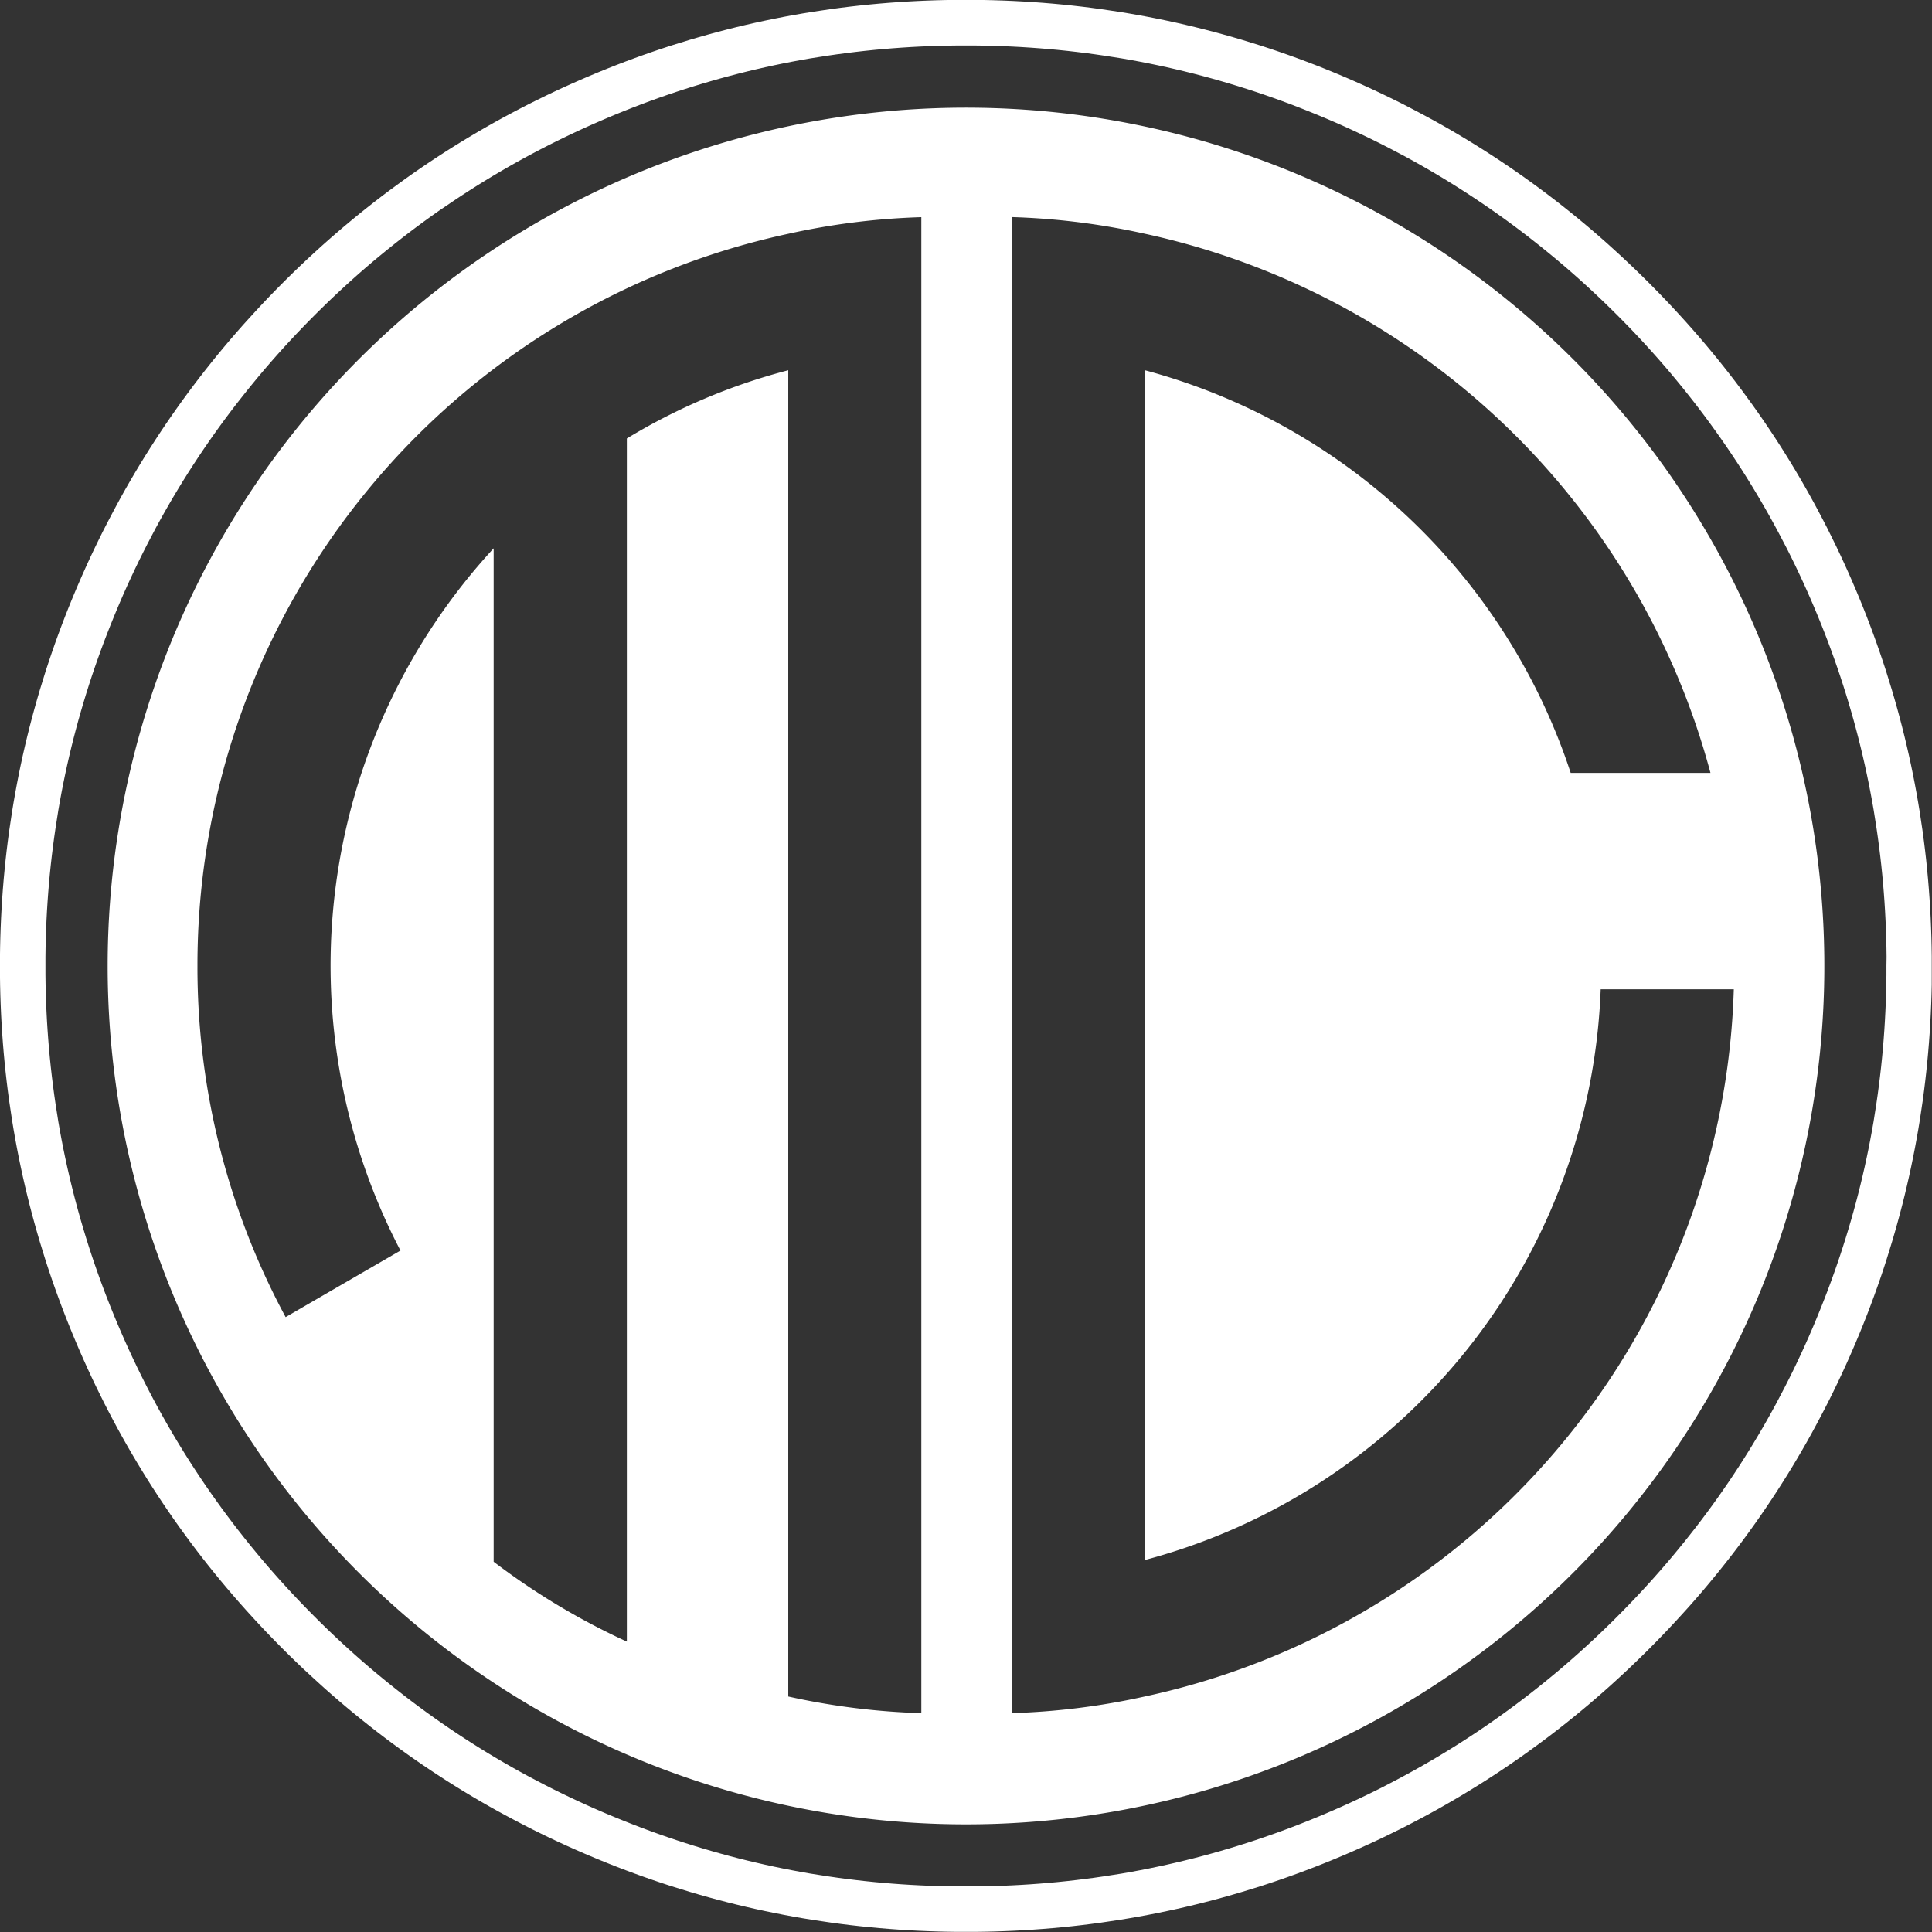
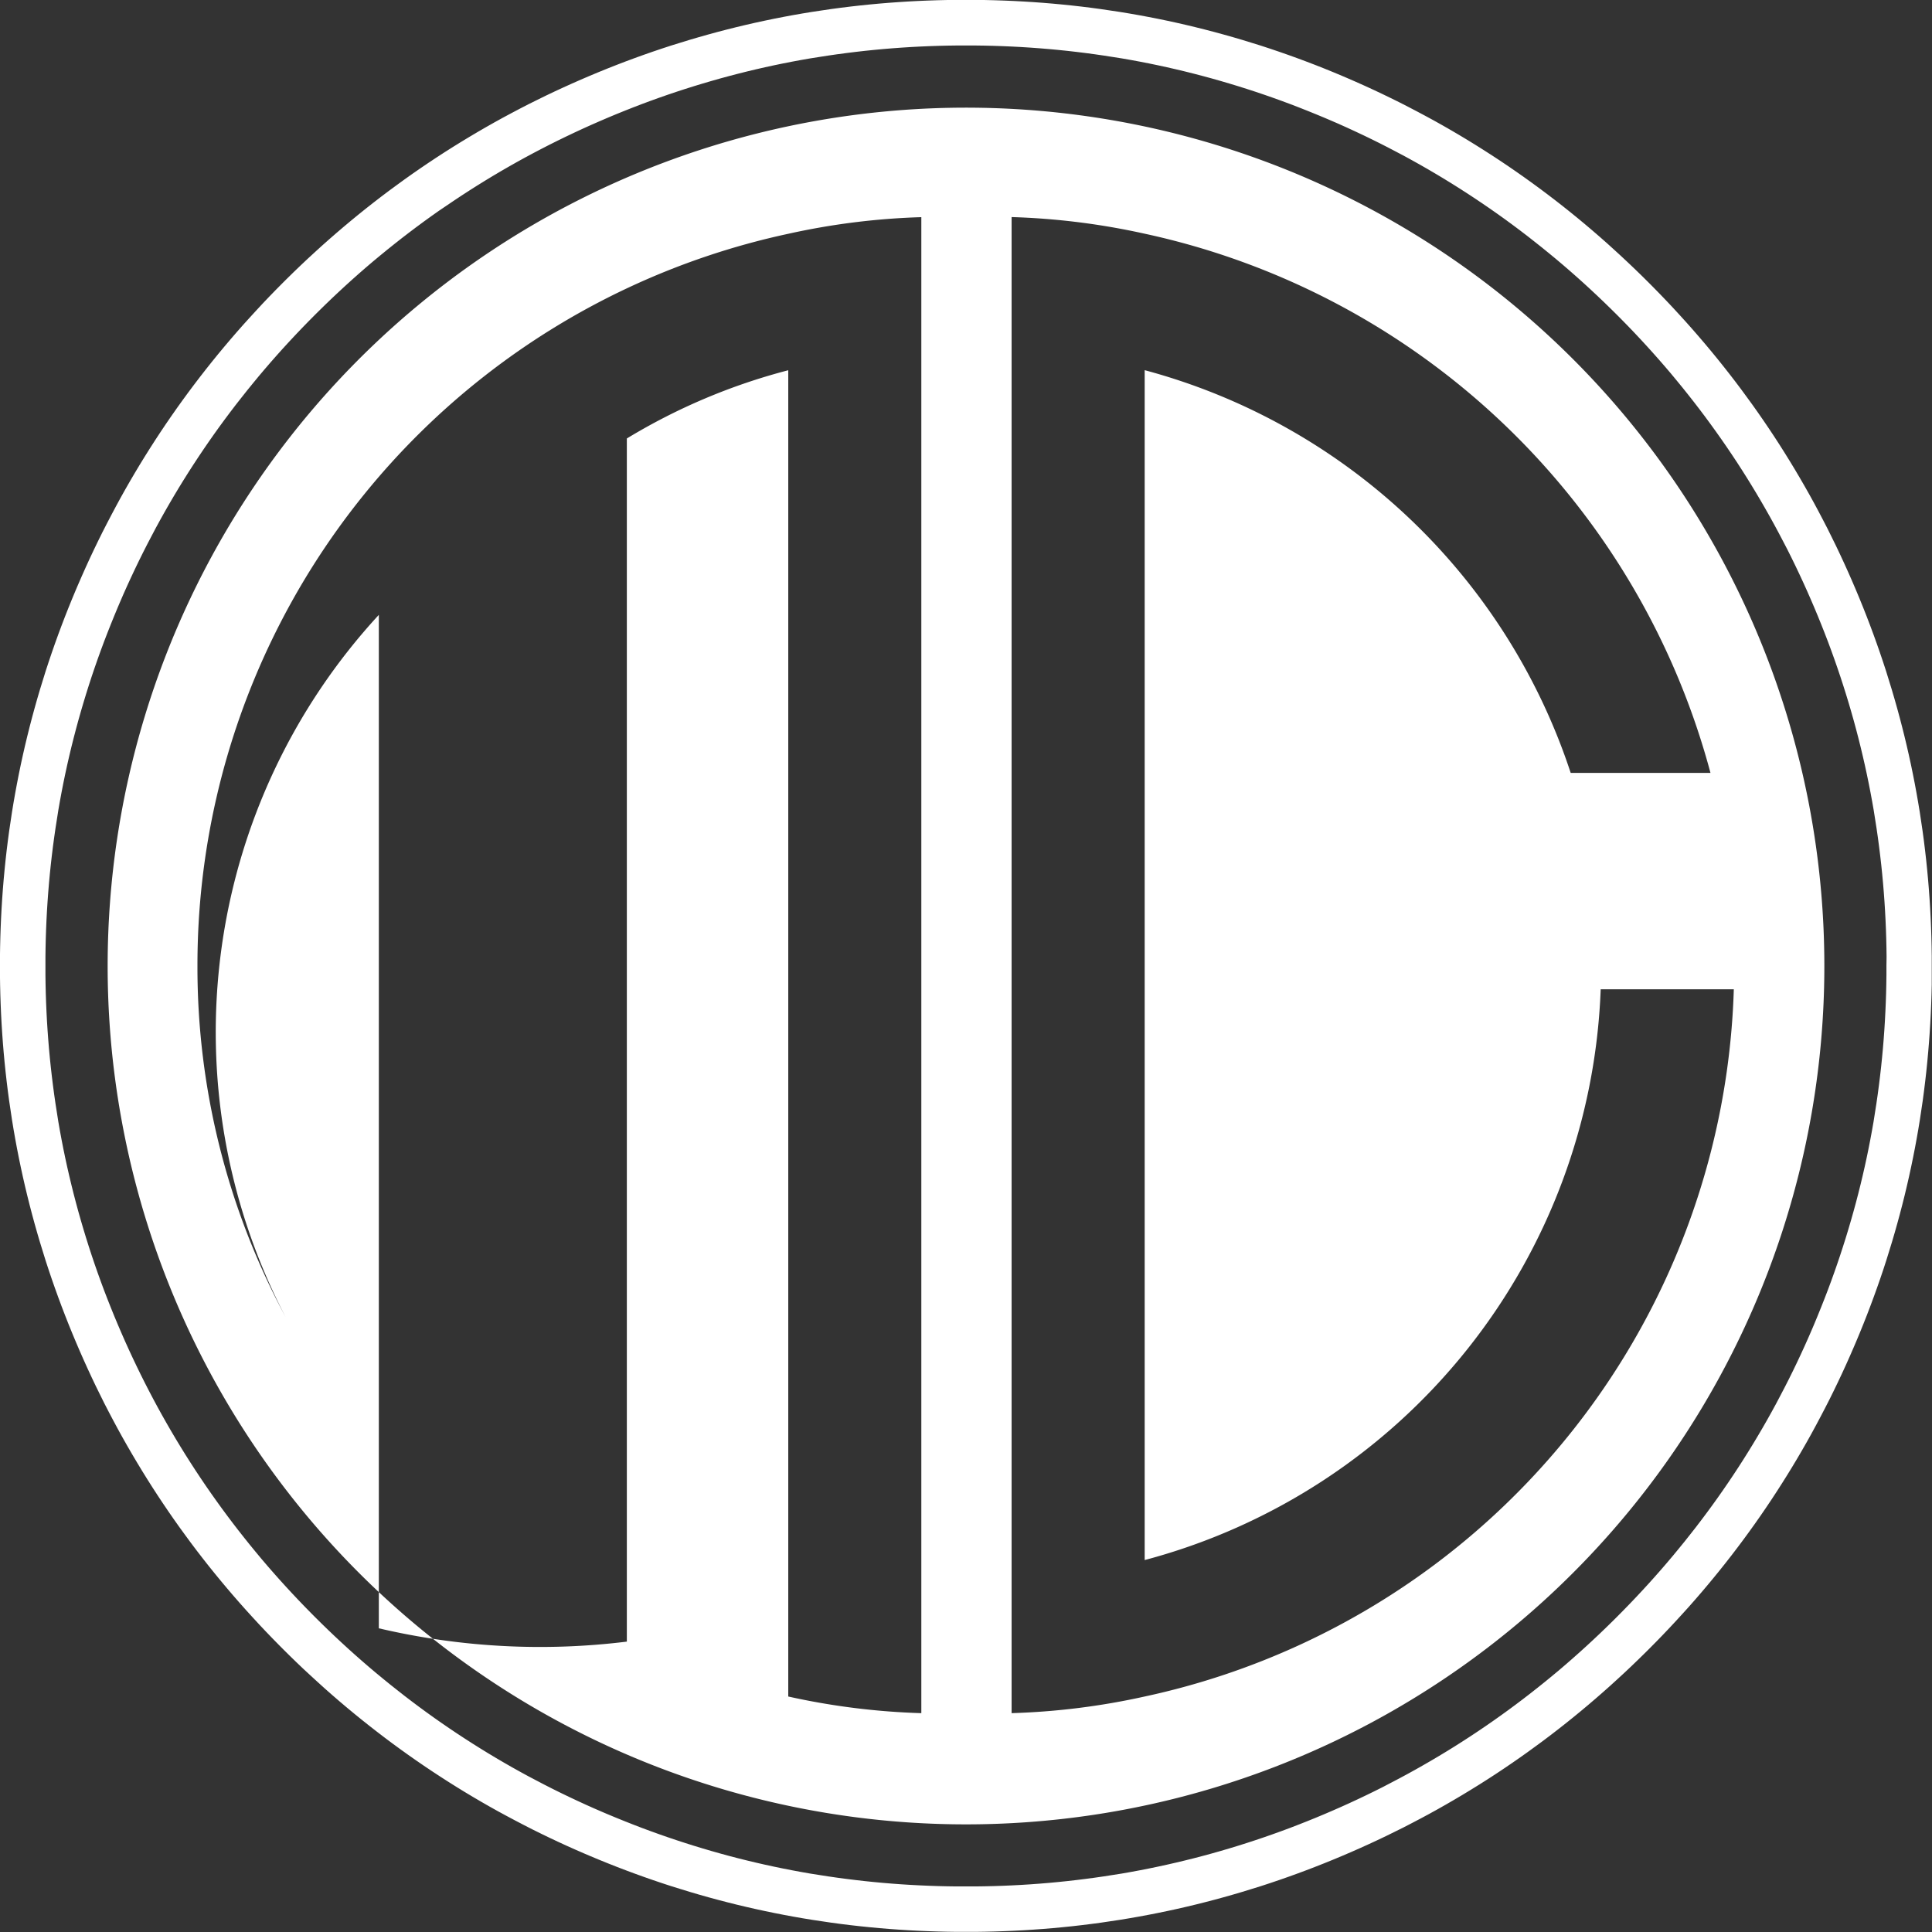
<svg xmlns="http://www.w3.org/2000/svg" width="135.578" height="135.578" viewBox="0 0 135.578 135.578">
  <rect x="0" y="0" width="135.578" height="135.578" fill="#333333" stroke="none" />
  <g id="logo_icon_bl" transform="translate(-207.211 -115)">
-     <path id="Tracé_20" data-name="Tracé 20" d="M214.765,182.789A60.235,60.235,0,1,1,275,243.025a60.236,60.236,0,0,1-60.235-60.236Zm57.1,52.432V130.239a49.865,49.865,0,0,0-9.342,1.168,52.5,52.5,0,0,0-41.456,51.382,51.755,51.755,0,0,0,6.189,24.64l8.058-4.671a43.2,43.2,0,0,1,6.539-49.28v71.117A49.53,49.53,0,0,0,251.2,230.2V145.77a42.393,42.393,0,0,1,11.327-4.788v93.071a49.865,49.865,0,0,0,9.342,1.168ZM278.2,130.238V235.22a49.865,49.865,0,0,0,9.342-1.168,52.379,52.379,0,0,0,41.339-49.63h-9.342a43.089,43.089,0,0,1-32,40.055v-83.5a43.255,43.255,0,0,1,29.895,28.26h9.809a52.6,52.6,0,0,0-39.7-37.836,49.865,49.865,0,0,0-9.342-1.168Zm64.571,53.887-.016.677-.023.677-.029.677-.036.677-.043.676-.049.676-.056.675-.062.675-.069.675-.076.674-.083.673-.089.672-.1.671-.1.67-.11.669-.117.668-.124.667-.131.665-.137.664-.144.663-.151.661-.157.659-.165.658-.171.656-.178.654-.184.653-.191.651-.2.649-.2.647-.21.644-.217.642-.224.64-.23.638-.236.635-.242.633-.249.631-.255.628-.261.625-.154.36-.269.618-.276.619-.283.616-.288.613-.295.61-.3.607-.307.6-.313.6-.319.6-.325.6-.331.592-.337.588-.343.585-.349.582-.355.578-.361.574-.366.571-.372.567-.378.563-.383.559-.389.555-.395.551-.4.547-.406.543-.411.539-.417.535-.422.53-.428.526-.432.522-.438.518-.443.513-.448.509-.453.5-.458.5-.462.495-.467.491-.472.486-.477.481-.277.276-.482.471-.488.47-.493.465-.5.46-.5.455-.507.45-.511.445-.515.44-.52.435-.524.43-.529.425-.533.419-.537.414-.541.408-.545.4-.55.4-.553.392-.558.386-.561.381-.565.375-.569.369-.573.363-.577.357-.58.352-.583.345-.587.34-.59.334-.594.328-.6.322-.6.315-.6.31-.606.3-.609.3-.612.291-.615.285-.617.279-.62.273-.623.267-.615.257-.628.255-.631.249-.633.243-.635.236-.638.23-.64.224-.642.217-.644.211-.647.2-.648.2-.651.191-.653.185-.654.178-.656.171-.658.165-.66.158-.661.151-.663.144-.664.137-.666.131-.667.124-.668.117-.669.111-.67.1-.671.1-.672.09-.673.083-.674.077-.674.069-.675.063-.675.056-.676.049-.676.043-.677.036-.677.029-.677.023-.677.016-.677.01-.677,0-.666,0-.677-.01-.677-.016-.677-.023-.677-.029-.677-.036-.676-.043-.676-.049-.675-.056-.675-.063-.674-.069-.674-.076-.673-.083-.672-.09-.671-.1-.67-.1-.669-.11-.668-.117-.667-.124-.666-.131-.664-.137-.663-.144-.661-.151-.66-.157-.658-.165-.656-.171-.654-.177-.653-.185-.651-.191-.649-.2-.647-.2-.645-.211-.642-.217-.64-.224-.638-.23-.635-.236-.633-.242-.63-.249-.628-.255-.625-.261-.36-.153-.618-.269-.619-.276-.616-.283-.613-.289-.61-.295-.607-.3-.6-.307-.6-.313-.6-.319-.6-.325-.592-.331-.588-.337-.585-.343-.582-.349-.578-.355-.574-.361-.571-.367-.567-.372-.563-.378-.559-.384-.555-.389-.551-.395-.547-.4-.543-.406-.539-.412-.535-.417-.531-.422-.526-.427-.522-.432-.518-.438-.513-.443-.509-.448-.5-.453-.5-.458-.5-.462-.49-.467-.486-.472-.481-.477-.276-.278-.472-.481-.469-.488-.465-.493-.46-.5-.455-.5-.45-.506-.445-.511-.44-.515-.435-.52-.43-.524-.425-.528-.419-.533-.414-.537-.408-.541-.4-.545-.4-.55-.392-.553-.386-.558-.38-.561-.375-.565-.369-.569-.363-.573-.357-.576-.351-.58-.346-.583-.34-.587-.334-.59-.328-.594-.322-.6-.316-.6-.31-.6-.3-.606-.3-.609-.291-.612-.285-.615-.279-.617-.273-.62-.267-.623-.257-.615-.255-.627-.249-.631-.243-.633-.236-.635-.23-.638-.224-.64-.217-.642-.211-.644-.2-.647-.2-.648-.191-.651-.185-.653-.178-.654-.171-.656-.165-.658-.158-.66-.151-.661-.144-.663-.138-.664-.131-.666-.124-.667-.117-.668-.11-.669-.1-.67-.1-.671-.09-.672-.083-.673-.076-.674-.07-.674-.063-.675-.056-.676-.049-.676-.043-.676-.036-.677-.029-.677-.023-.677-.016-.677-.01-.677,0-.677,0-.666.01-.677.016-.677.023-.677.029-.677.036-.677.042-.676.049-.676.056-.676.063-.675.069-.674.076-.674.083-.673.09-.672.1-.671.1-.67.11-.669.117-.668.124-.667.13-.666.137-.664.144-.663.151-.661.158-.66.164-.658.171-.656.178-.655.184-.653.191-.651.2-.649.2-.647.211-.645.217-.642.223-.64.23-.638.236-.635.242-.633.249-.63.255-.628.261-.625.154-.36.269-.618.276-.619.282-.616.289-.613.295-.61.3-.607.307-.6.313-.6.319-.6.325-.6.331-.592.337-.588.343-.585.349-.582.355-.578.361-.574.366-.571.372-.567.378-.563.384-.559.389-.555.395-.551.4-.547.406-.543.411-.539.417-.535.422-.531.427-.526.433-.522.438-.518.443-.513.448-.509.453-.5.458-.5.463-.5.467-.49.472-.486.477-.481.277-.276.481-.472.488-.469.493-.465.5-.46.5-.455.507-.45.511-.445.515-.44.52-.435.524-.43.529-.425.533-.419.537-.414.541-.408.545-.4.549-.4.553-.392.557-.386.561-.38.565-.375.569-.369.573-.363.576-.357.58-.351.583-.346.587-.34.59-.334.594-.328.6-.322.6-.316.6-.31.606-.3.609-.3.612-.291.615-.285.617-.279.62-.273.623-.267.615-.257.628-.255.63-.249.633-.243.635-.236.638-.23.64-.224.642-.217.644-.211.647-.2.649-.2.651-.191.653-.185.654-.178.656-.171.658-.165.66-.158.661-.151.663-.144.664-.138.665-.131.667-.124.668-.117.669-.11.67-.1.671-.1.672-.09.673-.083.674-.076.674-.07.675-.063.676-.056.676-.049.676-.043.677-.036.677-.029.677-.023.677-.016.677-.01.677,0,.666,0,.677.01.677.016.677.023.677.029.677.036.676.042.676.049.675.056.675.063.674.069.674.076.673.083.672.09.671.1.67.1.669.11.668.117.667.124.665.13.664.137.663.144.661.151.659.158.658.164.656.171.654.178.653.184.651.191.649.2.647.2.644.211.642.217.64.223.638.23.635.236.633.242.631.249.628.255.625.261.36.154.618.269.618.276.616.283.613.289.61.295.608.3.6.307.6.313.6.319.6.325.592.331.588.337.585.343.582.349.578.355.574.361.571.366.567.372.563.378.559.384.555.389.551.395.547.4.543.406.539.411.535.417.53.422.526.427.522.433.517.438.513.443.509.448.5.453.5.458.495.463.491.467.486.472.481.477.276.278.472.481.469.488.465.493.46.5.455.5.45.507.445.511.44.515.435.52.43.524.424.529.42.533.414.537.408.541.4.545.4.549.392.553.386.557.381.561.375.565.369.569.363.573.357.576.352.58.345.584.34.587.334.59.328.594.322.6.315.6.31.6.3.606.3.609.291.612.285.615.279.617.273.62.267.623.257.615.255.628.249.63.242.633.236.635.23.638.224.64.217.642.211.644.2.647.2.649.191.651.185.653.178.654.171.656.165.658.158.66.151.661.145.663.137.664.131.666.124.667.117.668.111.669.1.67.1.671.09.672.083.673.077.674.069.674.063.675.056.675.049.676.043.676.036.677.029.677.023.677.016.677.01.677,0,.677v.015l0,.651Zm-3.17-1.975-.009-.647-.015-.647-.021-.646-.028-.646-.034-.646-.04-.645-.047-.644-.053-.644-.06-.643-.066-.643-.073-.642-.079-.641-.085-.64-.092-.639-.1-.638-.1-.637-.112-.636-.118-.635-.124-.634-.131-.632-.137-.631-.144-.63-.15-.628-.156-.627-.163-.625-.169-.623-.176-.622-.182-.62-.188-.618-.195-.616-.2-.614-.207-.612-.213-.61-.219-.608-.225-.606-.231-.6-.237-.6-.243-.6-.245-.587-.255-.594-.26-.592-.266-.589-.272-.586-.278-.584-.283-.581-.289-.578-.3-.575-.3-.572-.306-.569-.312-.566-.318-.562-.323-.559-.329-.556-.334-.552-.34-.549-.345-.545-.351-.542-.357-.538-.362-.535-.368-.531-.373-.527-.378-.523-.383-.52-.389-.516-.394-.512-.4-.508-.4-.5-.41-.5-.414-.5-.42-.492-.424-.487-.429-.483-.434-.479-.438-.475-.443-.471-.448-.466-.455-.464-.259-.261-.46-.455-.464-.451-.468-.446-.472-.441-.476-.437-.481-.432-.485-.427-.489-.422-.493-.417-.5-.412-.5-.407-.505-.4-.509-.4-.513-.392-.517-.387-.521-.382-.525-.376-.529-.371-.533-.365-.536-.36-.54-.355-.543-.349-.547-.344-.55-.338-.554-.332-.557-.327-.56-.321-.564-.315-.567-.31-.57-.3-.573-.3-.576-.293-.579-.287-.582-.281-.585-.275-.587-.27-.59-.264-.6-.259-.338-.144-.6-.249-.6-.243-.6-.237-.6-.231-.606-.225-.608-.219-.61-.213-.612-.207-.614-.2-.616-.194-.618-.188-.62-.182-.621-.176-.623-.169-.625-.163-.627-.157-.628-.15-.629-.144-.631-.137-.632-.131-.634-.124-.635-.118-.636-.111-.637-.1-.638-.1-.639-.092-.641-.086-.641-.079-.642-.073-.643-.066-.643-.06-.644-.053-.644-.047-.645-.041-.646-.034-.646-.028-.646-.022-.647-.015-.647-.009-.637,0-.647,0-.647.009-.647.015-.646.022-.646.028-.646.034-.645.041-.644.047-.644.053-.643.06-.643.066-.642.073-.641.079-.64.085-.639.092-.638.1-.637.1-.636.111-.635.118-.634.124-.632.131-.631.137-.63.144-.628.15-.626.157-.625.163-.623.169-.621.176-.62.182-.618.188-.616.194-.614.2-.612.207-.61.213-.608.219-.606.225-.6.231-.6.237-.6.243-.587.245-.594.255-.592.26-.589.266-.586.272-.584.278-.581.283-.578.289-.575.295-.572.3-.569.306-.566.312-.562.318-.559.323-.556.329-.552.335-.549.34-.545.346-.542.351-.538.357-.535.362L238,129.8l-.527.373-.523.378-.52.384-.516.389-.512.394-.508.4-.5.4-.5.409-.5.415-.492.419-.487.424-.483.429-.479.434-.475.439-.471.443-.466.448-.464.455-.261.259-.455.459-.451.464-.446.468-.441.472-.437.476-.432.481-.427.485-.422.489-.417.493-.412.5-.407.5-.4.505-.4.509-.392.513-.387.517-.382.521-.376.525-.371.529-.365.532-.36.536-.355.54-.349.543-.344.547-.338.55-.332.554-.327.557-.321.56-.315.564-.31.567-.3.57-.3.573-.293.576-.287.579-.281.582-.275.585-.27.587-.264.59-.259.6-.144.338-.249.6-.243.6-.237.6-.231.6-.225.606-.219.608-.213.61-.207.612-.2.614-.194.616-.188.618-.182.62-.176.621-.169.623-.163.625-.157.626-.15.628-.144.63-.137.631-.131.632-.124.634-.118.635-.111.636-.1.637-.1.638-.092.639-.086.64-.079.641-.073.642-.066.643-.06.643-.053.644-.047.645-.041.645-.034.646-.028.646-.022.646-.015.647-.009.647,0,.636,0,.647.009.647.015.647.022.646.028.646.034.646.041.645.047.644.053.644.06.643.066.643.073.642.079.641.085.641.092.639.1.638.1.637.111.636.118.635.124.633.131.632.137.631.144.629.15.628.156.627.163.625.169.623.176.622.182.619.188.618.194.616.2.614.207.612.213.61.219.608.225.606.231.6.237.6.243.6.245.587.255.594.26.592.266.589.272.586.278.584.283.581.289.578.295.575.3.572.306.569.312.565.318.563.323.559.329.556.335.553.34.549.346.545.351.542.357.539.362.535.368.531.373.527.378.524.384.52.389.516.394.512.4.508.4.5.41.5.415.5.419.491.424.487.429.483.434.479.439.475.443.471.448.466.455.464.259.261.459.455.464.451.468.446.472.441.476.437.481.432.485.427.489.422.493.417.5.412.5.407.505.4.509.4.513.392.517.387.521.382.525.376.529.371.532.365.536.36.54.354.543.349.547.344.55.338.554.332.557.327.56.321.564.315.567.31.57.3.573.3.576.293.579.287.582.281.585.275.587.27.59.264.6.26.338.144.6.249.6.243.6.237.6.231.606.225.608.219.61.213.612.207.614.2.616.195.618.188.62.182.621.176.623.17.625.163.626.156.628.15.63.144.631.137.632.131.634.124.635.118.636.112.637.1.638.1.639.092.64.085.641.079.642.073.643.066.643.06.644.053.644.047.645.04.646.034.646.028.646.022.647.015.647.009.636,0,.647,0,.647-.009.647-.015.646-.021.646-.028.646-.034.645-.04.644-.047.644-.053.643-.06.643-.066.642-.073.641-.079.641-.085.639-.092.638-.1.637-.1.636-.112.635-.118.633-.124.632-.131.631-.137.629-.144.628-.15.627-.156.625-.163.623-.169.622-.176.62-.182.618-.188.616-.195.614-.2.612-.207.61-.213.608-.219.606-.225.6-.231.6-.237.6-.243.587-.245.594-.255.592-.26.589-.266.586-.272.584-.278.581-.283.578-.289.575-.3.572-.3.569-.306.566-.312.562-.318.559-.323.556-.329.553-.334.549-.34.545-.346.542-.351.538-.357.535-.362.531-.368.527-.373.523-.378.52-.384.516-.389.512-.394.508-.4.5-.4.5-.409.5-.415.491-.42.487-.425.483-.429.479-.434.475-.439.47-.443.466-.448.465-.455.26-.259.455-.46.451-.464.446-.468.441-.472.437-.476.432-.481.427-.485.422-.489.417-.493.412-.5.408-.5.4-.505.4-.509.392-.514.387-.517.382-.521.376-.525.371-.529.366-.533.36-.536.355-.54.349-.544.343-.547.338-.55.332-.554.327-.557.321-.56.315-.564.31-.567.3-.57.3-.573.293-.576.287-.579.281-.582.275-.585.269-.587.264-.59.26-.6.144-.338.249-.6.243-.6.237-.6.231-.6.225-.605.219-.608.213-.61.207-.612.2-.614.195-.616.188-.618.182-.62.176-.621.17-.623.163-.625.157-.627.15-.628.144-.629.137-.631.131-.632.124-.634.118-.635.112-.636.1-.637.1-.638.092-.639.085-.641.079-.641.073-.642.066-.643.06-.643.053-.644.047-.644.04-.645.034-.646.028-.646.022-.646.015-.647.009-.647,0-.637v-.015Z" fill="#fff" />
+     <path id="Tracé_20" data-name="Tracé 20" d="M214.765,182.789A60.235,60.235,0,1,1,275,243.025a60.236,60.236,0,0,1-60.235-60.236Zm57.1,52.432V130.239a49.865,49.865,0,0,0-9.342,1.168,52.5,52.5,0,0,0-41.456,51.382,51.755,51.755,0,0,0,6.189,24.64a43.2,43.2,0,0,1,6.539-49.28v71.117A49.53,49.53,0,0,0,251.2,230.2V145.77a42.393,42.393,0,0,1,11.327-4.788v93.071a49.865,49.865,0,0,0,9.342,1.168ZM278.2,130.238V235.22a49.865,49.865,0,0,0,9.342-1.168,52.379,52.379,0,0,0,41.339-49.63h-9.342a43.089,43.089,0,0,1-32,40.055v-83.5a43.255,43.255,0,0,1,29.895,28.26h9.809a52.6,52.6,0,0,0-39.7-37.836,49.865,49.865,0,0,0-9.342-1.168Zm64.571,53.887-.016.677-.023.677-.029.677-.036.677-.043.676-.049.676-.056.675-.062.675-.069.675-.076.674-.083.673-.089.672-.1.671-.1.67-.11.669-.117.668-.124.667-.131.665-.137.664-.144.663-.151.661-.157.659-.165.658-.171.656-.178.654-.184.653-.191.651-.2.649-.2.647-.21.644-.217.642-.224.64-.23.638-.236.635-.242.633-.249.631-.255.628-.261.625-.154.36-.269.618-.276.619-.283.616-.288.613-.295.61-.3.607-.307.6-.313.6-.319.6-.325.6-.331.592-.337.588-.343.585-.349.582-.355.578-.361.574-.366.571-.372.567-.378.563-.383.559-.389.555-.395.551-.4.547-.406.543-.411.539-.417.535-.422.53-.428.526-.432.522-.438.518-.443.513-.448.509-.453.5-.458.5-.462.495-.467.491-.472.486-.477.481-.277.276-.482.471-.488.47-.493.465-.5.46-.5.455-.507.45-.511.445-.515.44-.52.435-.524.43-.529.425-.533.419-.537.414-.541.408-.545.4-.55.4-.553.392-.558.386-.561.381-.565.375-.569.369-.573.363-.577.357-.58.352-.583.345-.587.34-.59.334-.594.328-.6.322-.6.315-.6.31-.606.3-.609.3-.612.291-.615.285-.617.279-.62.273-.623.267-.615.257-.628.255-.631.249-.633.243-.635.236-.638.23-.64.224-.642.217-.644.211-.647.2-.648.2-.651.191-.653.185-.654.178-.656.171-.658.165-.66.158-.661.151-.663.144-.664.137-.666.131-.667.124-.668.117-.669.111-.67.1-.671.1-.672.09-.673.083-.674.077-.674.069-.675.063-.675.056-.676.049-.676.043-.677.036-.677.029-.677.023-.677.016-.677.01-.677,0-.666,0-.677-.01-.677-.016-.677-.023-.677-.029-.677-.036-.676-.043-.676-.049-.675-.056-.675-.063-.674-.069-.674-.076-.673-.083-.672-.09-.671-.1-.67-.1-.669-.11-.668-.117-.667-.124-.666-.131-.664-.137-.663-.144-.661-.151-.66-.157-.658-.165-.656-.171-.654-.177-.653-.185-.651-.191-.649-.2-.647-.2-.645-.211-.642-.217-.64-.224-.638-.23-.635-.236-.633-.242-.63-.249-.628-.255-.625-.261-.36-.153-.618-.269-.619-.276-.616-.283-.613-.289-.61-.295-.607-.3-.6-.307-.6-.313-.6-.319-.6-.325-.592-.331-.588-.337-.585-.343-.582-.349-.578-.355-.574-.361-.571-.367-.567-.372-.563-.378-.559-.384-.555-.389-.551-.395-.547-.4-.543-.406-.539-.412-.535-.417-.531-.422-.526-.427-.522-.432-.518-.438-.513-.443-.509-.448-.5-.453-.5-.458-.5-.462-.49-.467-.486-.472-.481-.477-.276-.278-.472-.481-.469-.488-.465-.493-.46-.5-.455-.5-.45-.506-.445-.511-.44-.515-.435-.52-.43-.524-.425-.528-.419-.533-.414-.537-.408-.541-.4-.545-.4-.55-.392-.553-.386-.558-.38-.561-.375-.565-.369-.569-.363-.573-.357-.576-.351-.58-.346-.583-.34-.587-.334-.59-.328-.594-.322-.6-.316-.6-.31-.6-.3-.606-.3-.609-.291-.612-.285-.615-.279-.617-.273-.62-.267-.623-.257-.615-.255-.627-.249-.631-.243-.633-.236-.635-.23-.638-.224-.64-.217-.642-.211-.644-.2-.647-.2-.648-.191-.651-.185-.653-.178-.654-.171-.656-.165-.658-.158-.66-.151-.661-.144-.663-.138-.664-.131-.666-.124-.667-.117-.668-.11-.669-.1-.67-.1-.671-.09-.672-.083-.673-.076-.674-.07-.674-.063-.675-.056-.676-.049-.676-.043-.676-.036-.677-.029-.677-.023-.677-.016-.677-.01-.677,0-.677,0-.666.01-.677.016-.677.023-.677.029-.677.036-.677.042-.676.049-.676.056-.676.063-.675.069-.674.076-.674.083-.673.09-.672.1-.671.1-.67.11-.669.117-.668.124-.667.13-.666.137-.664.144-.663.151-.661.158-.66.164-.658.171-.656.178-.655.184-.653.191-.651.2-.649.2-.647.211-.645.217-.642.223-.64.23-.638.236-.635.242-.633.249-.63.255-.628.261-.625.154-.36.269-.618.276-.619.282-.616.289-.613.295-.61.3-.607.307-.6.313-.6.319-.6.325-.6.331-.592.337-.588.343-.585.349-.582.355-.578.361-.574.366-.571.372-.567.378-.563.384-.559.389-.555.395-.551.4-.547.406-.543.411-.539.417-.535.422-.531.427-.526.433-.522.438-.518.443-.513.448-.509.453-.5.458-.5.463-.5.467-.49.472-.486.477-.481.277-.276.481-.472.488-.469.493-.465.5-.46.5-.455.507-.45.511-.445.515-.44.52-.435.524-.43.529-.425.533-.419.537-.414.541-.408.545-.4.549-.4.553-.392.557-.386.561-.38.565-.375.569-.369.573-.363.576-.357.58-.351.583-.346.587-.34.59-.334.594-.328.6-.322.6-.316.6-.31.606-.3.609-.3.612-.291.615-.285.617-.279.62-.273.623-.267.615-.257.628-.255.63-.249.633-.243.635-.236.638-.23.64-.224.642-.217.644-.211.647-.2.649-.2.651-.191.653-.185.654-.178.656-.171.658-.165.66-.158.661-.151.663-.144.664-.138.665-.131.667-.124.668-.117.669-.11.67-.1.671-.1.672-.09.673-.083.674-.076.674-.07.675-.063.676-.056.676-.049.676-.043.677-.036.677-.029.677-.023.677-.016.677-.01.677,0,.666,0,.677.01.677.016.677.023.677.029.677.036.676.042.676.049.675.056.675.063.674.069.674.076.673.083.672.09.671.1.67.1.669.11.668.117.667.124.665.13.664.137.663.144.661.151.659.158.658.164.656.171.654.178.653.184.651.191.649.2.647.2.644.211.642.217.64.223.638.23.635.236.633.242.631.249.628.255.625.261.36.154.618.269.618.276.616.283.613.289.61.295.608.3.6.307.6.313.6.319.6.325.592.331.588.337.585.343.582.349.578.355.574.361.571.366.567.372.563.378.559.384.555.389.551.395.547.4.543.406.539.411.535.417.53.422.526.427.522.433.517.438.513.443.509.448.5.453.5.458.495.463.491.467.486.472.481.477.276.278.472.481.469.488.465.493.46.5.455.5.45.507.445.511.44.515.435.52.43.524.424.529.42.533.414.537.408.541.4.545.4.549.392.553.386.557.381.561.375.565.369.569.363.573.357.576.352.58.345.584.34.587.334.59.328.594.322.6.315.6.31.6.3.606.3.609.291.612.285.615.279.617.273.62.267.623.257.615.255.628.249.63.242.633.236.635.23.638.224.64.217.642.211.644.2.647.2.649.191.651.185.653.178.654.171.656.165.658.158.66.151.661.145.663.137.664.131.666.124.667.117.668.111.669.1.67.1.671.09.672.083.673.077.674.069.674.063.675.056.675.049.676.043.676.036.677.029.677.023.677.016.677.01.677,0,.677v.015l0,.651Zm-3.17-1.975-.009-.647-.015-.647-.021-.646-.028-.646-.034-.646-.04-.645-.047-.644-.053-.644-.06-.643-.066-.643-.073-.642-.079-.641-.085-.64-.092-.639-.1-.638-.1-.637-.112-.636-.118-.635-.124-.634-.131-.632-.137-.631-.144-.63-.15-.628-.156-.627-.163-.625-.169-.623-.176-.622-.182-.62-.188-.618-.195-.616-.2-.614-.207-.612-.213-.61-.219-.608-.225-.606-.231-.6-.237-.6-.243-.6-.245-.587-.255-.594-.26-.592-.266-.589-.272-.586-.278-.584-.283-.581-.289-.578-.3-.575-.3-.572-.306-.569-.312-.566-.318-.562-.323-.559-.329-.556-.334-.552-.34-.549-.345-.545-.351-.542-.357-.538-.362-.535-.368-.531-.373-.527-.378-.523-.383-.52-.389-.516-.394-.512-.4-.508-.4-.5-.41-.5-.414-.5-.42-.492-.424-.487-.429-.483-.434-.479-.438-.475-.443-.471-.448-.466-.455-.464-.259-.261-.46-.455-.464-.451-.468-.446-.472-.441-.476-.437-.481-.432-.485-.427-.489-.422-.493-.417-.5-.412-.5-.407-.505-.4-.509-.4-.513-.392-.517-.387-.521-.382-.525-.376-.529-.371-.533-.365-.536-.36-.54-.355-.543-.349-.547-.344-.55-.338-.554-.332-.557-.327-.56-.321-.564-.315-.567-.31-.57-.3-.573-.3-.576-.293-.579-.287-.582-.281-.585-.275-.587-.27-.59-.264-.6-.259-.338-.144-.6-.249-.6-.243-.6-.237-.6-.231-.606-.225-.608-.219-.61-.213-.612-.207-.614-.2-.616-.194-.618-.188-.62-.182-.621-.176-.623-.169-.625-.163-.627-.157-.628-.15-.629-.144-.631-.137-.632-.131-.634-.124-.635-.118-.636-.111-.637-.1-.638-.1-.639-.092-.641-.086-.641-.079-.642-.073-.643-.066-.643-.06-.644-.053-.644-.047-.645-.041-.646-.034-.646-.028-.646-.022-.647-.015-.647-.009-.637,0-.647,0-.647.009-.647.015-.646.022-.646.028-.646.034-.645.041-.644.047-.644.053-.643.06-.643.066-.642.073-.641.079-.64.085-.639.092-.638.1-.637.1-.636.111-.635.118-.634.124-.632.131-.631.137-.63.144-.628.15-.626.157-.625.163-.623.169-.621.176-.62.182-.618.188-.616.194-.614.2-.612.207-.61.213-.608.219-.606.225-.6.231-.6.237-.6.243-.587.245-.594.255-.592.26-.589.266-.586.272-.584.278-.581.283-.578.289-.575.295-.572.3-.569.306-.566.312-.562.318-.559.323-.556.329-.552.335-.549.34-.545.346-.542.351-.538.357-.535.362L238,129.8l-.527.373-.523.378-.52.384-.516.389-.512.394-.508.4-.5.4-.5.409-.5.415-.492.419-.487.424-.483.429-.479.434-.475.439-.471.443-.466.448-.464.455-.261.259-.455.459-.451.464-.446.468-.441.472-.437.476-.432.481-.427.485-.422.489-.417.493-.412.5-.407.5-.4.505-.4.509-.392.513-.387.517-.382.521-.376.525-.371.529-.365.532-.36.536-.355.54-.349.543-.344.547-.338.55-.332.554-.327.557-.321.56-.315.564-.31.567-.3.57-.3.573-.293.576-.287.579-.281.582-.275.585-.27.587-.264.59-.259.6-.144.338-.249.6-.243.6-.237.6-.231.6-.225.606-.219.608-.213.61-.207.612-.2.614-.194.616-.188.618-.182.62-.176.621-.169.623-.163.625-.157.626-.15.628-.144.63-.137.631-.131.632-.124.634-.118.635-.111.636-.1.637-.1.638-.092.639-.086.64-.079.641-.073.642-.066.643-.06.643-.053.644-.047.645-.041.645-.034.646-.028.646-.022.646-.015.647-.009.647,0,.636,0,.647.009.647.015.647.022.646.028.646.034.646.041.645.047.644.053.644.06.643.066.643.073.642.079.641.085.641.092.639.1.638.1.637.111.636.118.635.124.633.131.632.137.631.144.629.15.628.156.627.163.625.169.623.176.622.182.619.188.618.194.616.2.614.207.612.213.61.219.608.225.606.231.6.237.6.243.6.245.587.255.594.26.592.266.589.272.586.278.584.283.581.289.578.295.575.3.572.306.569.312.565.318.563.323.559.329.556.335.553.34.549.346.545.351.542.357.539.362.535.368.531.373.527.378.524.384.52.389.516.394.512.4.508.4.5.41.5.415.5.419.491.424.487.429.483.434.479.439.475.443.471.448.466.455.464.259.261.459.455.464.451.468.446.472.441.476.437.481.432.485.427.489.422.493.417.5.412.5.407.505.4.509.4.513.392.517.387.521.382.525.376.529.371.532.365.536.36.54.354.543.349.547.344.55.338.554.332.557.327.56.321.564.315.567.31.57.3.573.3.576.293.579.287.582.281.585.275.587.27.59.264.6.26.338.144.6.249.6.243.6.237.6.231.606.225.608.219.61.213.612.207.614.2.616.195.618.188.62.182.621.176.623.17.625.163.626.156.628.15.63.144.631.137.632.131.634.124.635.118.636.112.637.1.638.1.639.092.64.085.641.079.642.073.643.066.643.06.644.053.644.047.645.04.646.034.646.028.646.022.647.015.647.009.636,0,.647,0,.647-.009.647-.015.646-.021.646-.028.646-.034.645-.04.644-.047.644-.053.643-.06.643-.066.642-.073.641-.079.641-.085.639-.092.638-.1.637-.1.636-.112.635-.118.633-.124.632-.131.631-.137.629-.144.628-.15.627-.156.625-.163.623-.169.622-.176.62-.182.618-.188.616-.195.614-.2.612-.207.61-.213.608-.219.606-.225.6-.231.6-.237.6-.243.587-.245.594-.255.592-.26.589-.266.586-.272.584-.278.581-.283.578-.289.575-.3.572-.3.569-.306.566-.312.562-.318.559-.323.556-.329.553-.334.549-.34.545-.346.542-.351.538-.357.535-.362.531-.368.527-.373.523-.378.52-.384.516-.389.512-.394.508-.4.5-.4.5-.409.5-.415.491-.42.487-.425.483-.429.479-.434.475-.439.47-.443.466-.448.465-.455.26-.259.455-.46.451-.464.446-.468.441-.472.437-.476.432-.481.427-.485.422-.489.417-.493.412-.5.408-.5.4-.505.4-.509.392-.514.387-.517.382-.521.376-.525.371-.529.366-.533.36-.536.355-.54.349-.544.343-.547.338-.55.332-.554.327-.557.321-.56.315-.564.31-.567.3-.57.3-.573.293-.576.287-.579.281-.582.275-.585.269-.587.264-.59.26-.6.144-.338.249-.6.243-.6.237-.6.231-.6.225-.605.219-.608.213-.61.207-.612.2-.614.195-.616.188-.618.182-.62.176-.621.17-.623.163-.625.157-.627.15-.628.144-.629.137-.631.131-.632.124-.634.118-.635.112-.636.1-.637.1-.638.092-.639.085-.641.079-.641.073-.642.066-.643.06-.643.053-.644.047-.644.04-.645.034-.646.028-.646.022-.646.015-.647.009-.647,0-.637v-.015Z" fill="#fff" />
  </g>
</svg>